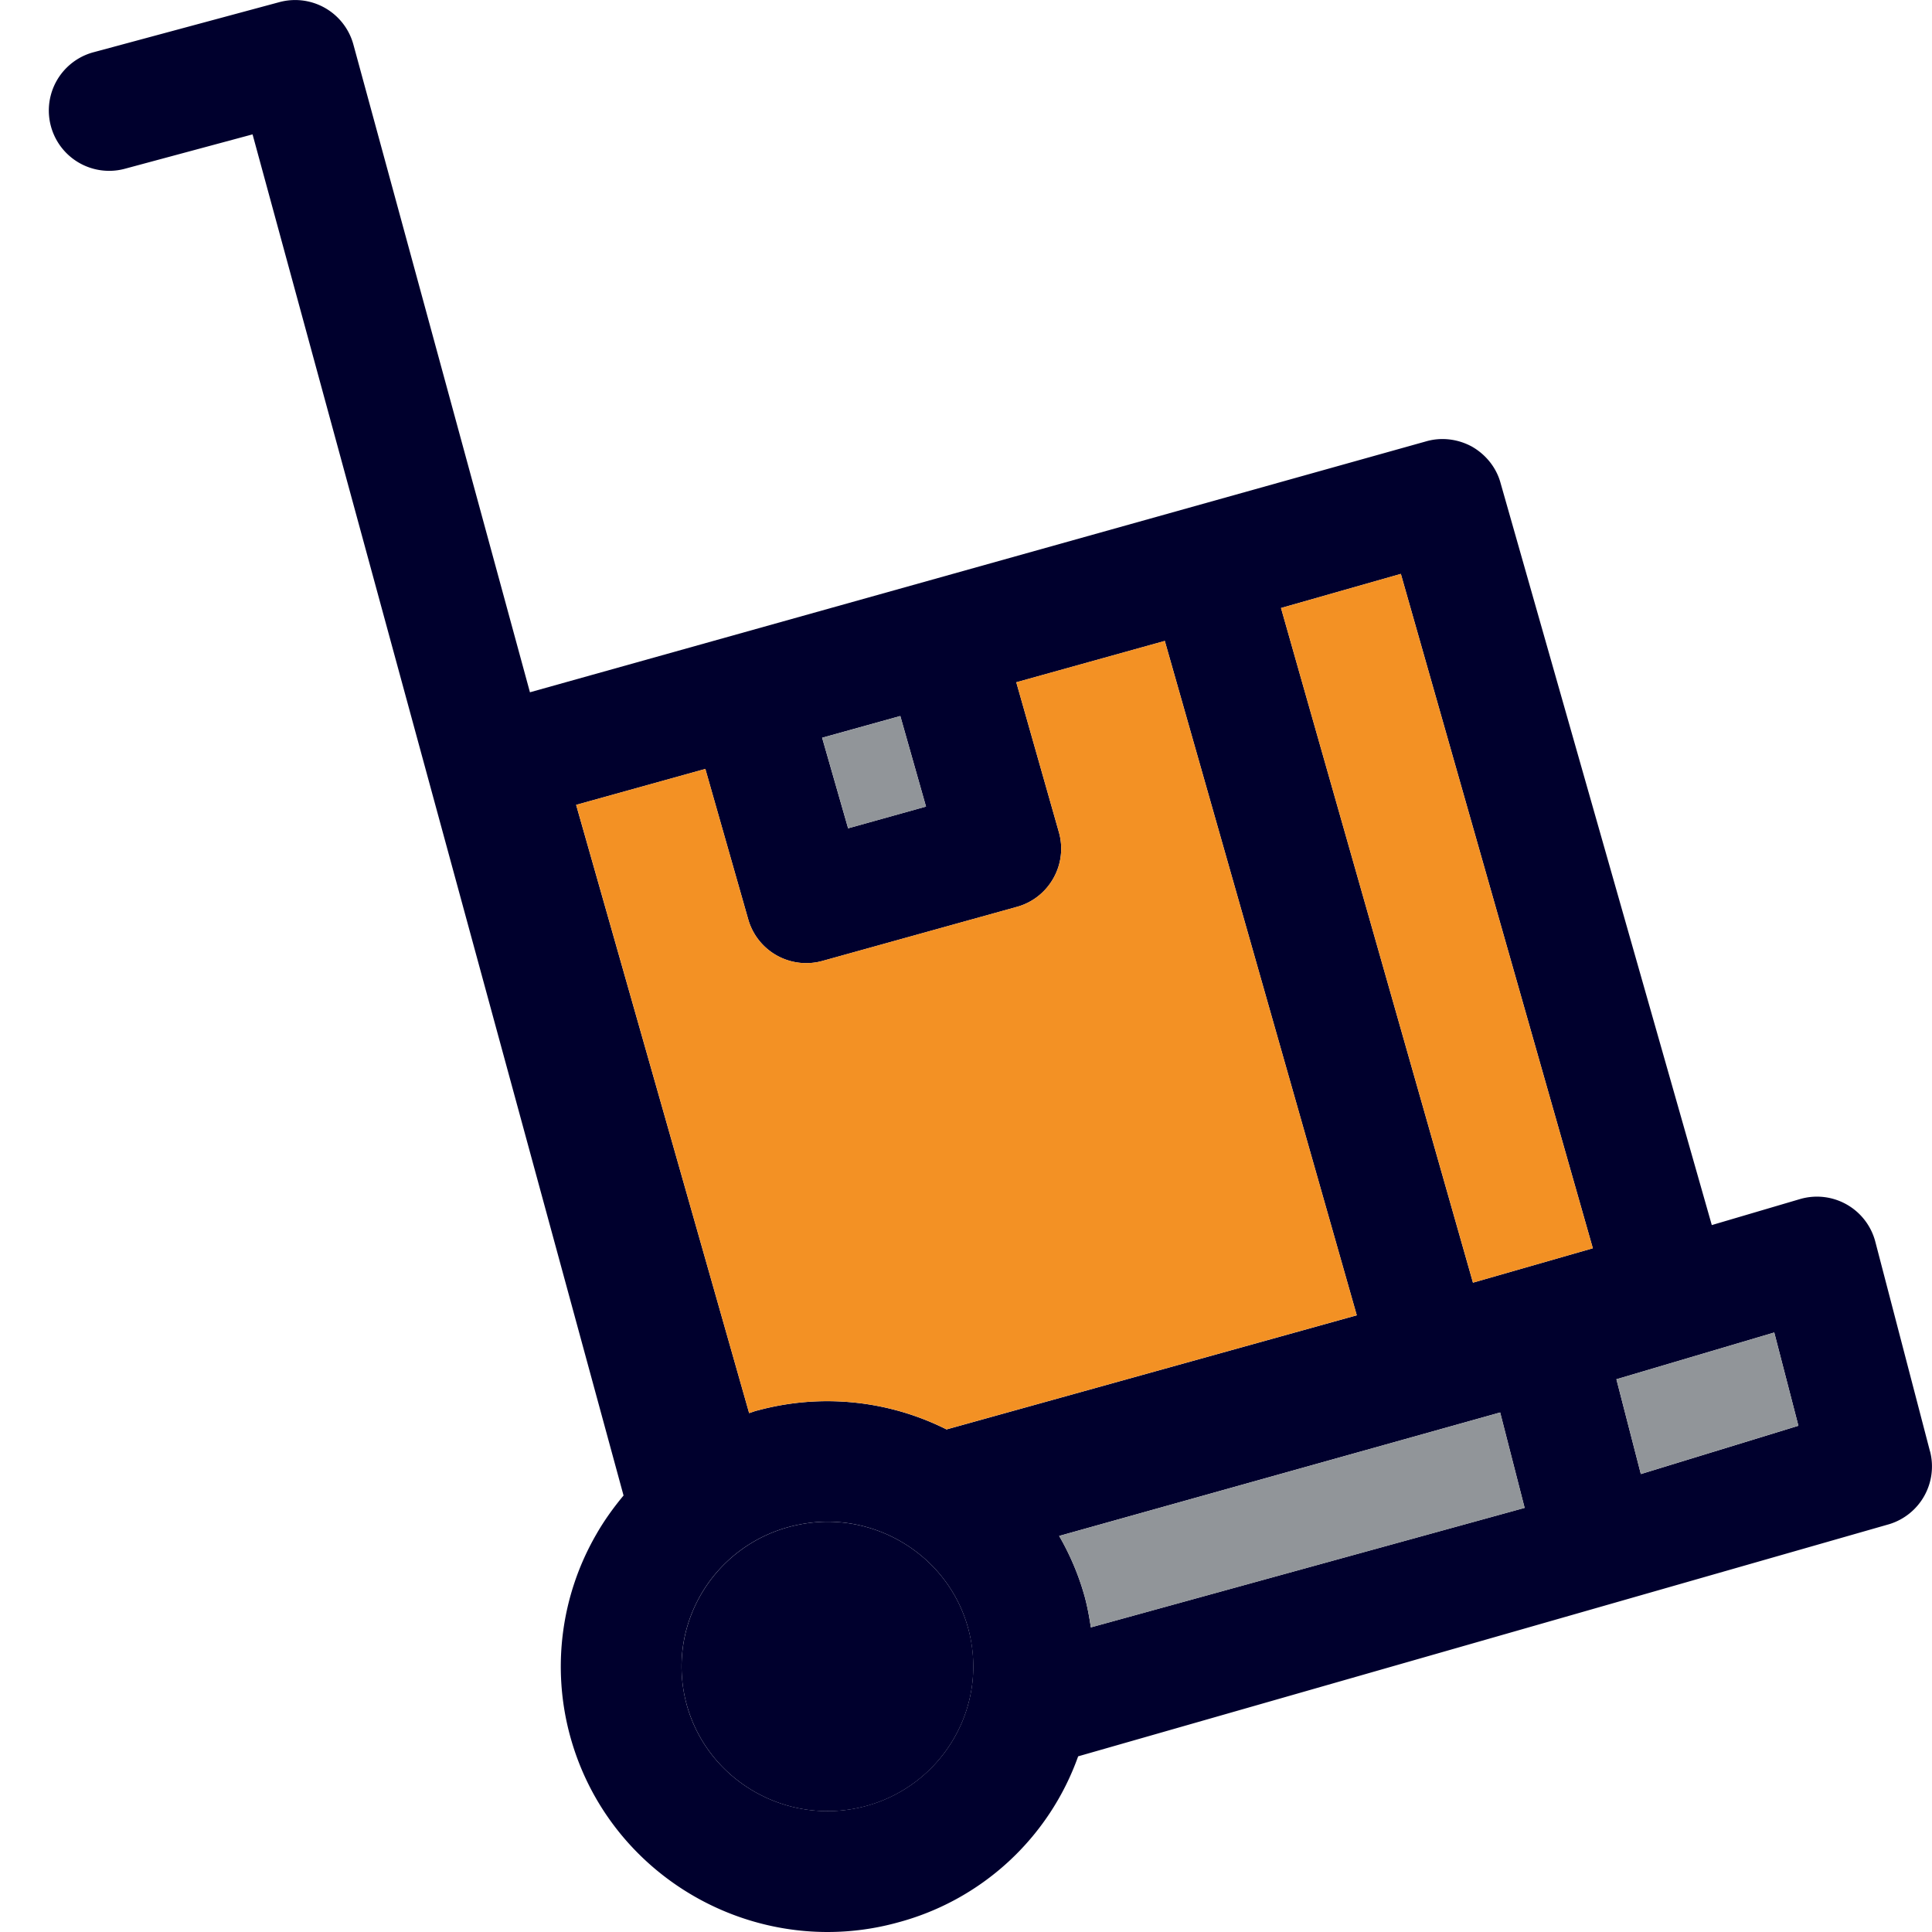
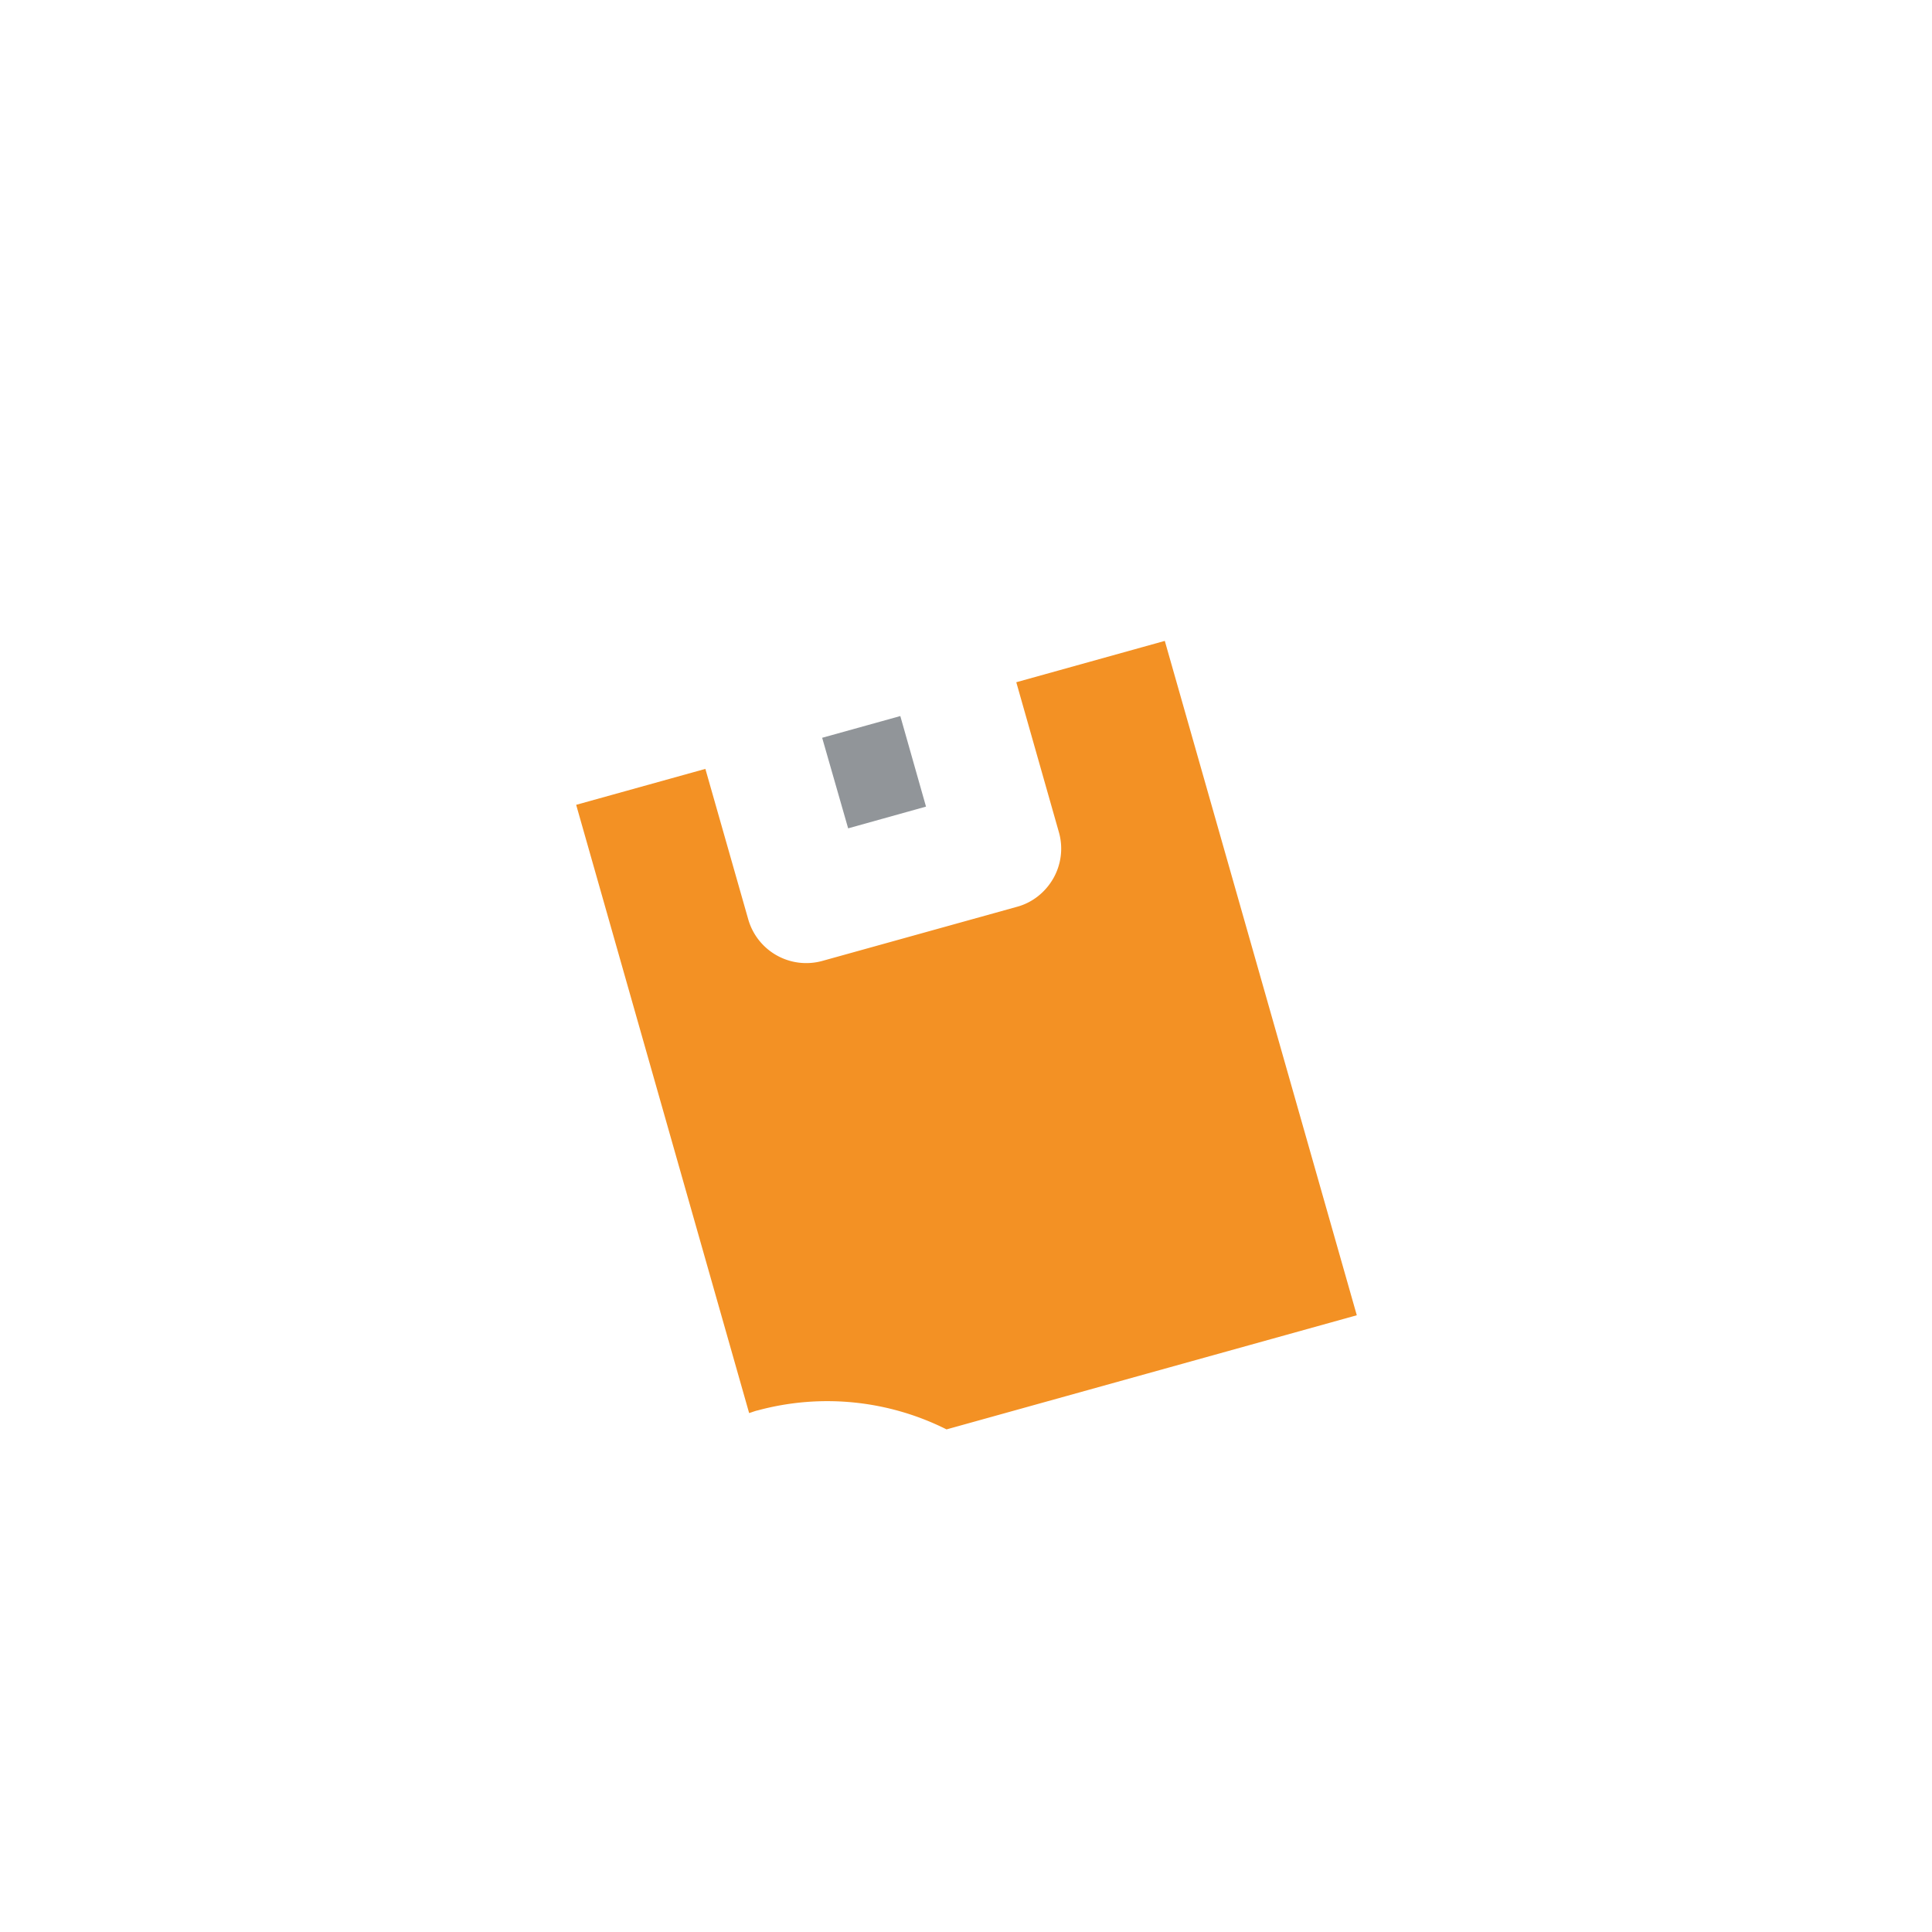
<svg xmlns="http://www.w3.org/2000/svg" width="40" height="40" viewBox="0 0 40 40">
  <g fill-rule="nonzero" fill="none">
-     <path d="M39.96 30.05a1.25 1.25 0 0 1-.844 1.506l-16.794 4.807a5.455 5.455 0 0 1-3.75 3.444 5.45 5.45 0 0 1-1.437.193c-2.432 0-4.663-1.612-5.331-4.056a5.464 5.464 0 0 1 .537-4.169c.163-.287.356-.556.569-.812L5.229 2.782l-2.644.712a1.248 1.248 0 1 1-.65-2.412L5.785.044A1.25 1.25 0 0 1 7.316.92l3.656 13.413 18.55-5.194c.319-.094.662-.05.95.106.287.163.506.431.594.75l4.375 15.369 1.825-.538a1.249 1.249 0 0 1 1.562.888l1.131 4.337zm-2.726-.531-.5-1.931-3.268.968.506 1.963 3.262-1zm-4.256-3.675-3.975-13.962-2.481.706.394 1.387 3.58 12.581 2.482-.712zm-1.412 5.375-.507-1.975-9.13 2.556c.224.388.406.813.53 1.263.057.212.094.418.126.63l8.98-2.474zM28.09 27.23 24.116 13.27l-3.075.856.881 3.1c.094.325.05.669-.112.956a1.244 1.244 0 0 1-.757.594l-4.025 1.119a1.249 1.249 0 0 1-1.537-.862l-.888-3.113-2.675.744 3.582 12.593c.062-.018.118-.043.18-.056a5.509 5.509 0 0 1 3.907.394l8.494-2.363zm-8.338 8.757c.4-.694.5-1.5.294-2.27-.362-1.33-1.587-2.212-2.912-2.212-.263 0-.532.038-.794.107a3.01 3.01 0 0 0-1.831 1.406c-.4.694-.5 1.5-.294 2.269.437 1.593 2.1 2.537 3.706 2.106a3.01 3.01 0 0 0 1.831-1.406zm-.58-19.288-.532-1.875-1.619.45.538 1.875 1.612-.45z" fill="#00002D" />
-     <path fill="#919599" d="m36.734 27.588.5 1.93-3.262 1-.506-1.962z" />
-     <path fill="#F39124" d="m29.003 11.881 3.975 13.963-2.481.712-3.581-12.58-.394-1.388z" />
-     <path d="m31.06 29.244.506 1.975-8.981 2.475a5.63 5.63 0 0 0-.125-.631 5.395 5.395 0 0 0-.532-1.263l9.131-2.556z" fill="#919599" />
    <path d="m24.116 13.269 3.975 13.962-8.494 2.363a5.509 5.509 0 0 0-3.906-.394c-.063.013-.119.038-.181.056l-3.581-12.593 2.675-.744.887 3.113a1.249 1.249 0 0 0 1.537.862l4.025-1.119c.325-.087.594-.306.757-.593.162-.288.206-.632.112-.957l-.881-3.1 3.075-.856z" fill="#F39124" />
-     <path d="M20.047 33.719a2.97 2.97 0 0 1-.294 2.268 3.01 3.01 0 0 1-1.83 1.407c-1.607.431-3.27-.513-3.707-2.107a2.97 2.97 0 0 1 .294-2.268 3.01 3.01 0 0 1 1.83-1.406c.263-.07.532-.107.795-.107 1.325 0 2.55.882 2.912 2.213z" fill="#00002D" />
    <path fill="#919599" d="m18.64 14.825.532 1.875-1.612.45-.538-1.875z" />
  </g>
</svg>